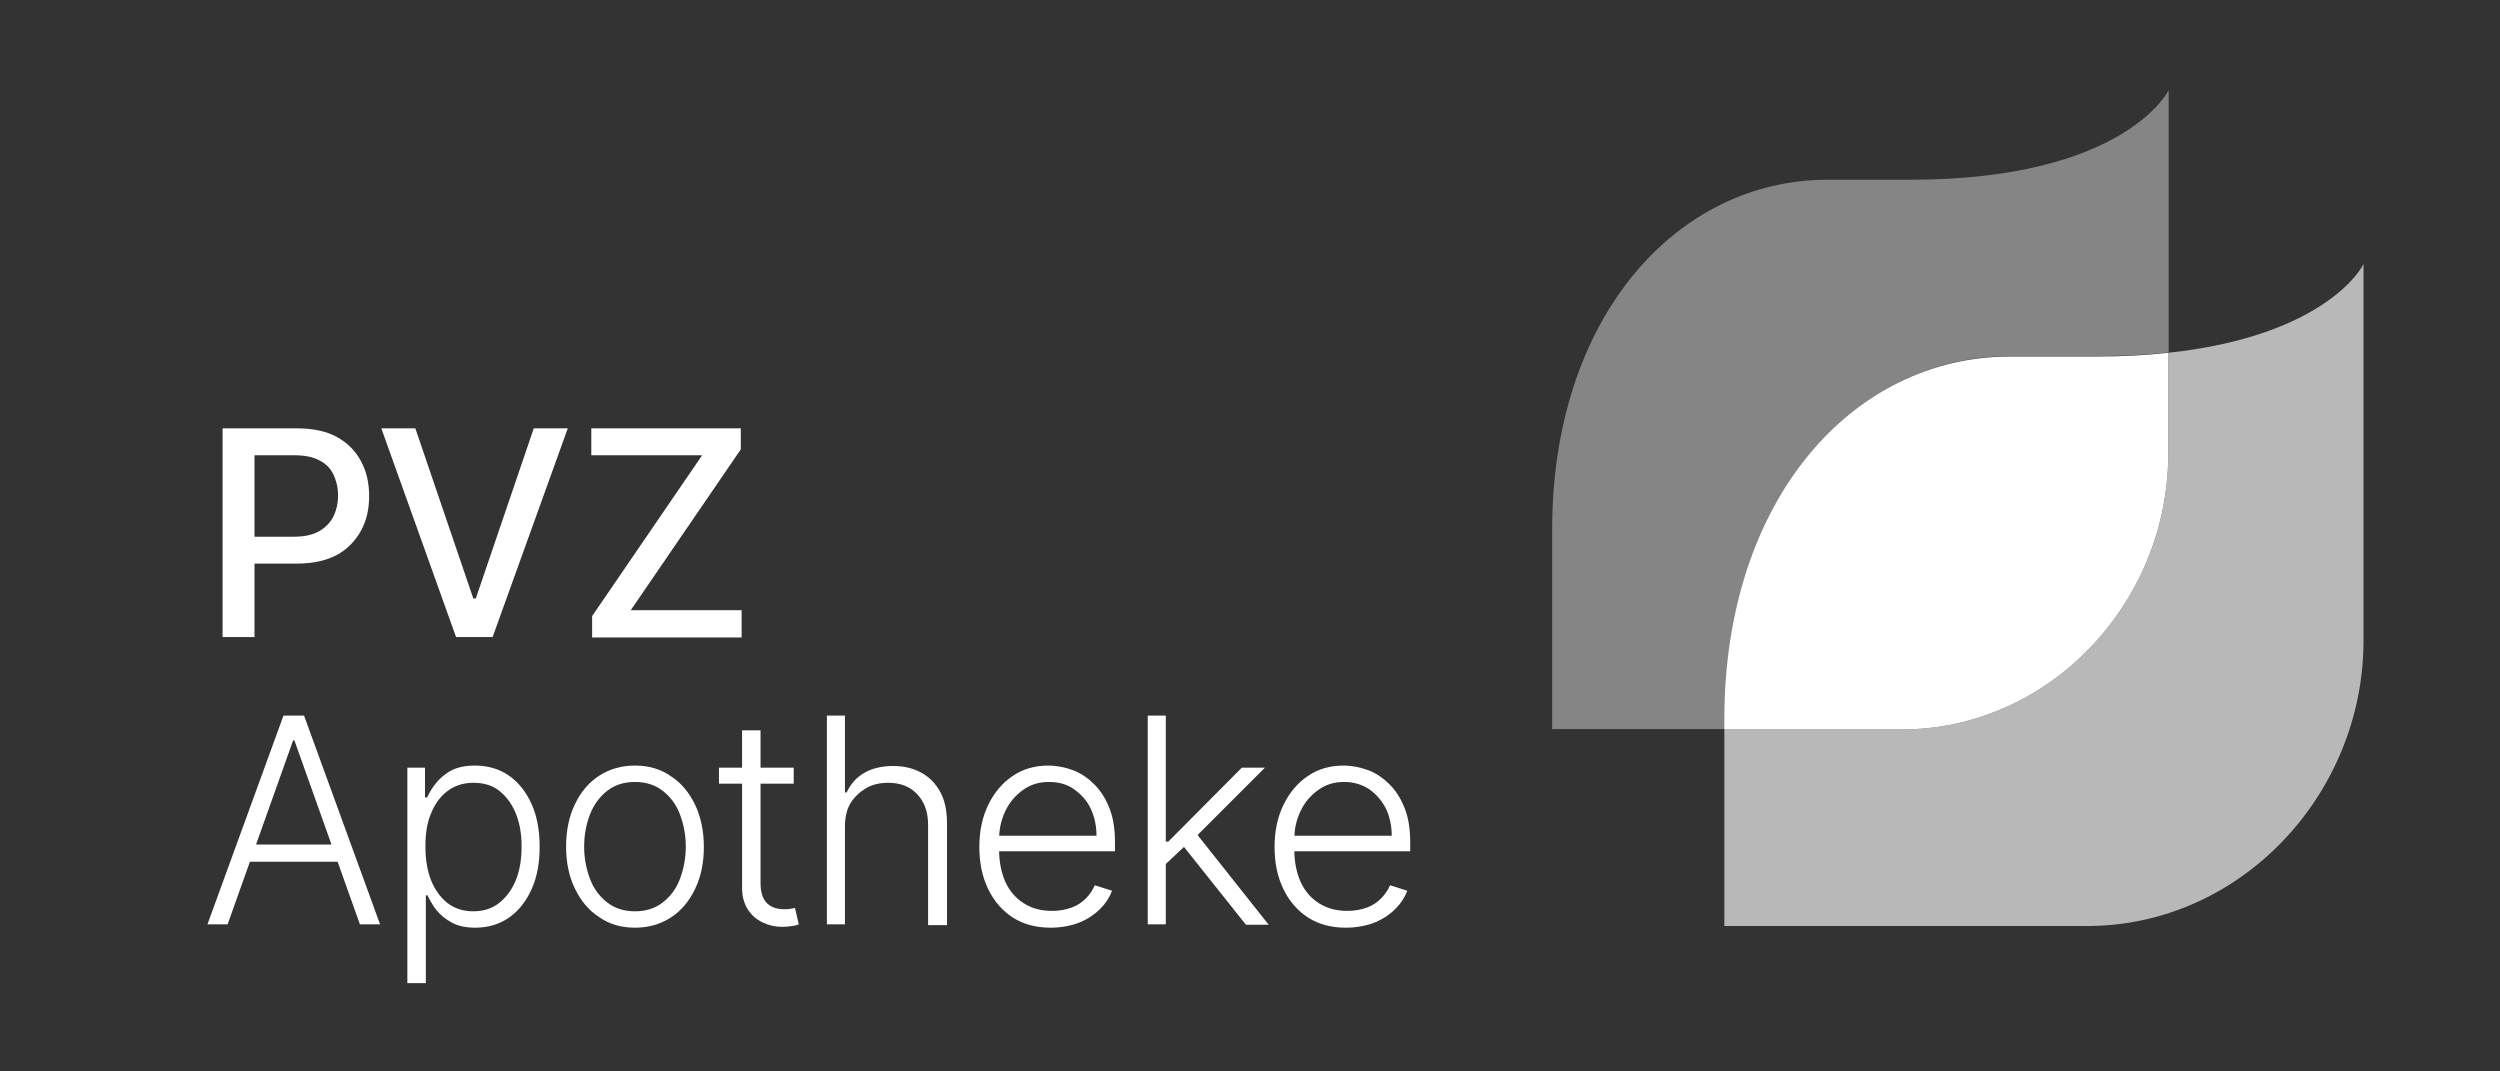
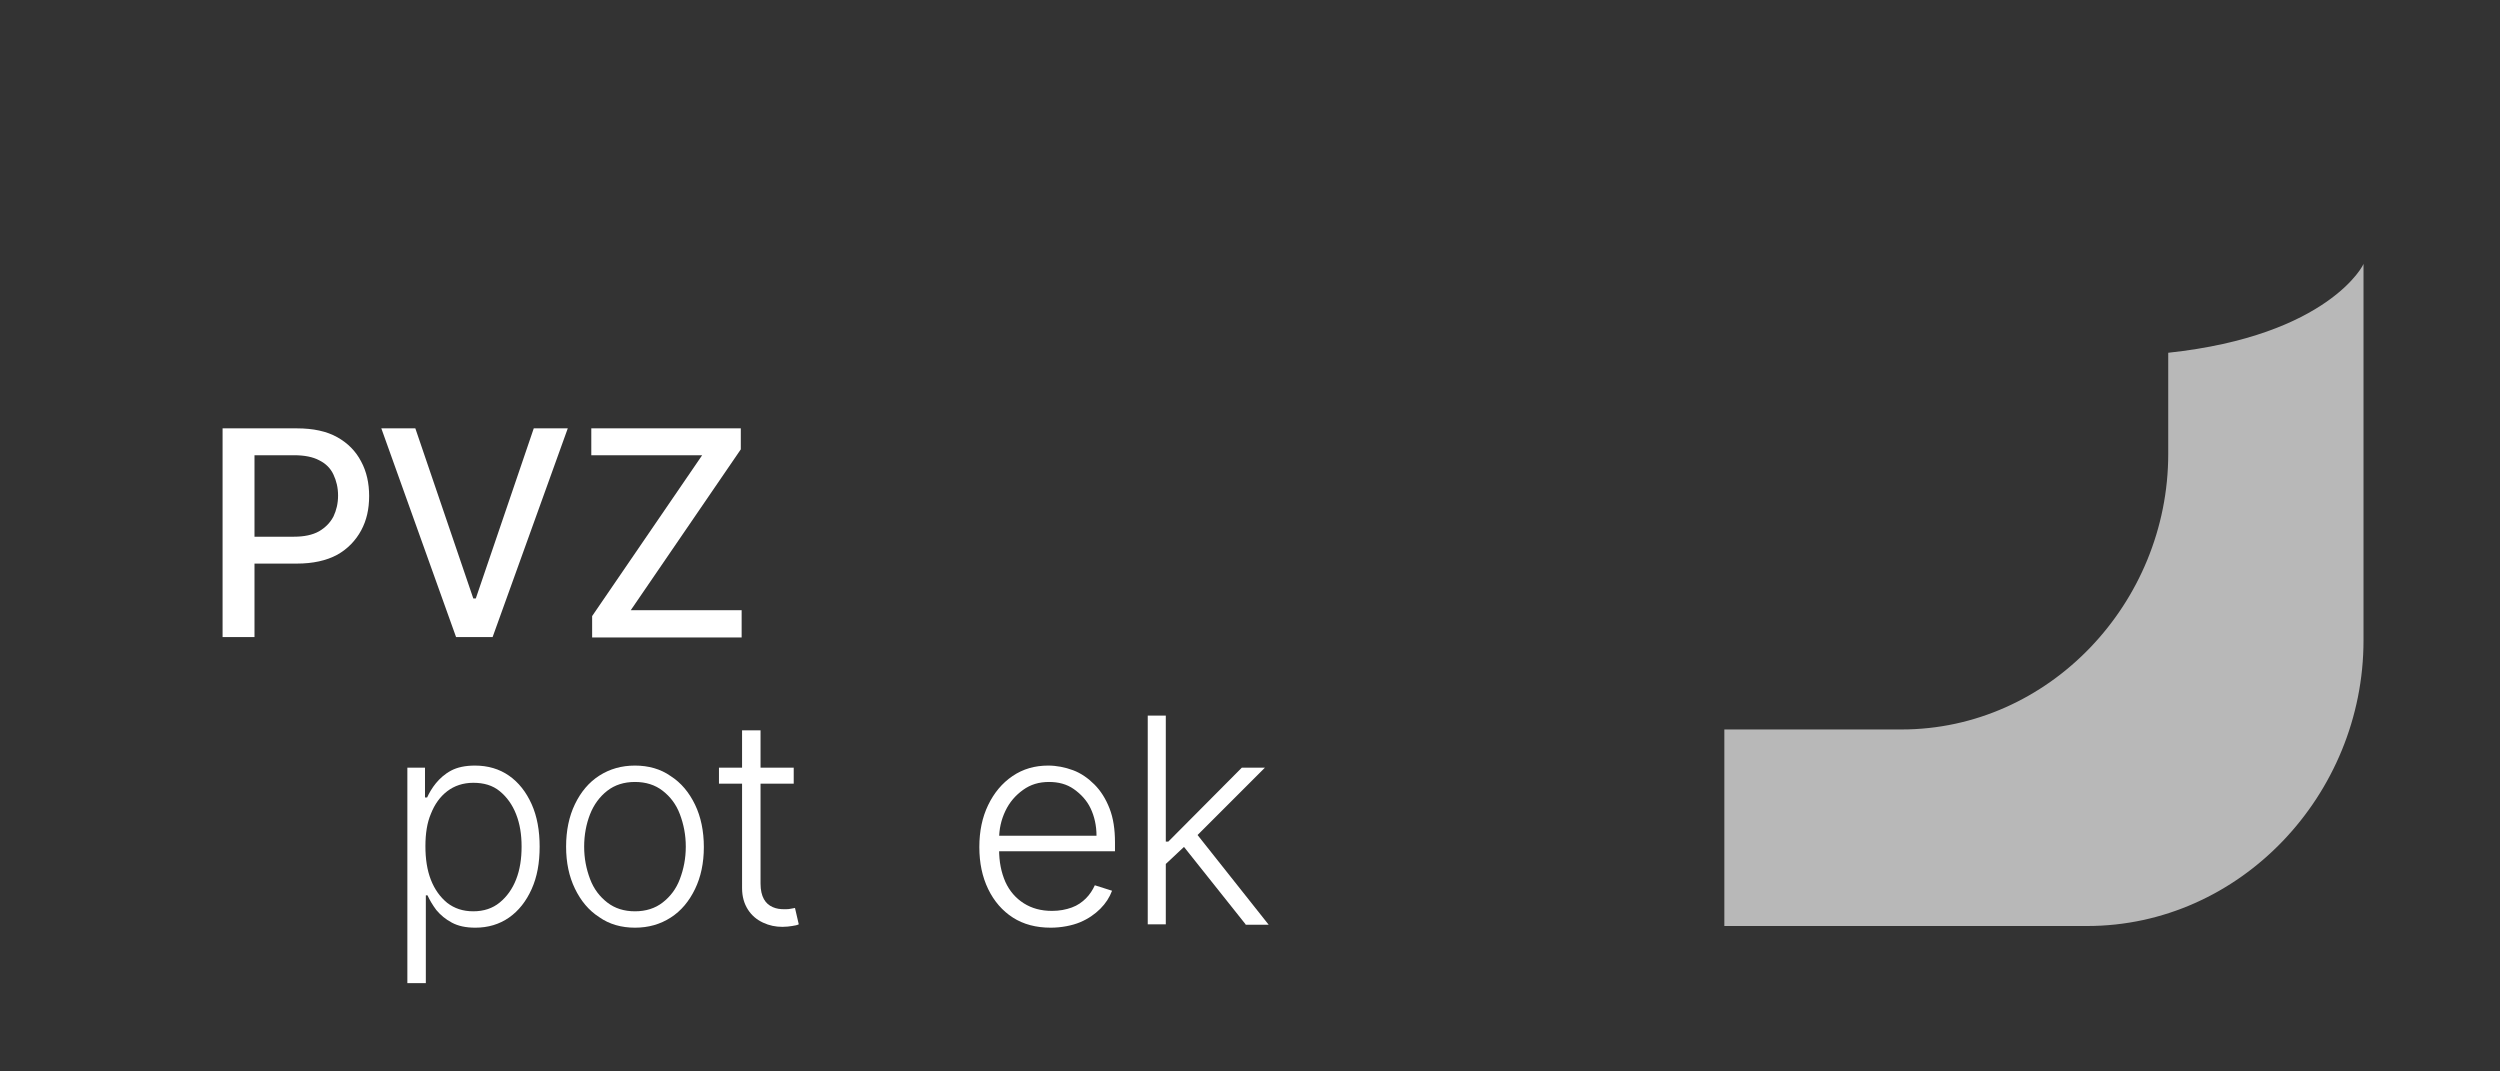
<svg xmlns="http://www.w3.org/2000/svg" version="1.1" id="Ebene_1" x="0px" y="0px" viewBox="0 0 595.3 255.1" style="enable-background:new 0 0 595.3 255.1;" xml:space="preserve">
  <rect x="0" y="0" width="595.3" height="255.1" fill="#333333" stroke="none" />
  <style type="text/css">
	.st0{opacity:0.65;fill:#FFFFFF;}
	.st1{opacity:0.4;fill:#FFFFFF;}
	.st2{fill:#FFFFFF;}
</style>
  <g>
    <path class="st0" d="M516.3,84l0,24.1c0,35.5-28.4,65.6-63.5,65.6h-42.2l0,46.8h86.4c36.4,0,65.8-31.2,65.8-68l0-89.7   C563,62.8,554.6,79.9,516.3,84z" />
-     <path class="st1" d="M478.7,84.8h20.4c6.3,0,12.1-0.3,17.3-0.9l0-62.4c0,0-10.4,21.3-61.6,21.3h-19.6c-36,0-65.6,32.8-65.6,83.3   l0,47.5h41.2l0-2.4C410.7,118.8,441.4,84.8,478.7,84.8z" />
-     <path class="st2" d="M516.3,108.1l0-24.1c-5.2,0.6-10.9,0.9-17.3,0.9h-20.4c-37.4,0-68,34-68,86.4l0,2.4h42.2   C487.9,173.7,516.3,143.6,516.3,108.1z" />
  </g>
  <g>
    <path class="st2" d="M53,151.7V102h17.7c3.9,0,7.1,0.7,9.6,2.1c2.5,1.4,4.4,3.3,5.7,5.8c1.3,2.4,1.9,5.2,1.9,8.2   c0,3.1-0.6,5.8-1.9,8.2c-1.3,2.4-3.2,4.4-5.7,5.8c-2.6,1.4-5.8,2.1-9.6,2.1H58.5v-6.4H70c2.4,0,4.4-0.4,6-1.3   c1.5-0.9,2.6-2,3.4-3.5c0.7-1.5,1.1-3.1,1.1-5c0-1.9-0.4-3.5-1.1-5c-0.7-1.5-1.8-2.6-3.4-3.4c-1.5-0.8-3.5-1.2-6-1.2h-9.4v43.3H53z   " />
    <path class="st2" d="M98.9,102l13.8,40.5h0.6l13.8-40.5h8.1l-17.9,49.7h-8.7L90.8,102H98.9z" />
    <path class="st2" d="M141,151.7v-5l26.2-38.3h-26.4V102h35.6v5l-26.2,38.3h26.4v6.5H141z" />
-     <path class="st2" d="M54.2,220.1h-4.8l18.1-49.7h4.9l18.1,49.7h-4.8l-15.6-43.8h-0.3L54.2,220.1z M57.6,201.1h24.7v4.1H57.6V201.1z   " />
    <path class="st2" d="M97,234.1v-51.3h4.2v7.1h0.5c0.5-1.1,1.2-2.3,2.1-3.4s2.1-2.2,3.6-3c1.5-0.8,3.4-1.2,5.7-1.2   c3.1,0,5.8,0.8,8.1,2.4c2.3,1.6,4.1,3.9,5.4,6.8c1.3,2.9,1.9,6.3,1.9,10.1c0,3.9-0.6,7.2-1.9,10.1c-1.3,2.9-3.1,5.2-5.4,6.8   c-2.3,1.6-5,2.4-8,2.4c-2.3,0-4.1-0.4-5.6-1.2c-1.5-0.8-2.7-1.8-3.7-3c-0.9-1.2-1.6-2.4-2.1-3.5h-0.4v20.9H97z M101.3,201.5   c0,3,0.4,5.7,1.3,8c0.9,2.3,2.2,4.1,3.9,5.5c1.7,1.3,3.7,2,6.2,2c2.5,0,4.6-0.7,6.3-2.1s3-3.2,3.9-5.5c0.9-2.3,1.3-4.9,1.3-7.8   c0-2.9-0.4-5.4-1.3-7.7c-0.9-2.3-2.2-4.1-3.9-5.5c-1.7-1.4-3.8-2-6.3-2c-2.4,0-4.5,0.7-6.2,2s-3,3.1-3.9,5.4   C101.7,195.9,101.3,198.5,101.3,201.5z" />
    <path class="st2" d="M151.2,220.9c-3.2,0-6.1-0.8-8.5-2.5c-2.5-1.6-4.4-3.9-5.8-6.8s-2.1-6.2-2.1-10c0-3.8,0.7-7.2,2.1-10.1   c1.4-2.9,3.3-5.2,5.8-6.8c2.5-1.6,5.3-2.4,8.5-2.4c3.2,0,6.1,0.8,8.5,2.5c2.5,1.6,4.4,3.9,5.8,6.8c1.4,2.9,2.1,6.3,2.1,10.1   c0,3.8-0.7,7.1-2.1,10c-1.4,2.9-3.3,5.2-5.8,6.8C157.2,220.1,154.4,220.9,151.2,220.9z M151.2,217c2.6,0,4.8-0.7,6.6-2.1   s3.2-3.2,4.1-5.6s1.4-4.9,1.4-7.7s-0.5-5.3-1.4-7.7s-2.3-4.2-4.1-5.6c-1.8-1.4-4-2.1-6.6-2.1c-2.6,0-4.8,0.7-6.6,2.1   c-1.8,1.4-3.2,3.3-4.1,5.6s-1.4,4.9-1.4,7.7s0.5,5.3,1.4,7.7s2.3,4.2,4.1,5.6S148.6,217,151.2,217z" />
    <path class="st2" d="M189,182.8v3.8h-17.8v-3.8H189z M176.8,173.9h4.3v36.5c0,1.6,0.3,2.8,0.8,3.7c0.5,0.9,1.2,1.5,2.1,1.9   c0.9,0.4,1.8,0.5,2.7,0.5c0.6,0,1.1,0,1.5-0.1c0.4-0.1,0.8-0.1,1.1-0.2l0.9,3.9c-0.4,0.2-0.9,0.3-1.6,0.4c-0.6,0.1-1.4,0.2-2.3,0.2   c-1.6,0-3.1-0.3-4.6-1c-1.5-0.7-2.7-1.7-3.6-3.1c-0.9-1.4-1.4-3.1-1.4-5.1V173.9z" />
-     <path class="st2" d="M201.2,196.8v23.3h-4.3v-49.7h4.3v18.3h0.4c0.9-1.9,2.2-3.5,4.1-4.6c1.8-1.1,4.2-1.7,7-1.7   c2.5,0,4.7,0.5,6.7,1.6s3.4,2.6,4.5,4.6c1.1,2,1.6,4.5,1.6,7.5v24.2H221v-23.9c0-3.1-0.9-5.5-2.6-7.3s-4-2.7-6.9-2.7   c-2,0-3.8,0.4-5.3,1.3s-2.8,2.1-3.7,3.6C201.6,192.8,201.2,194.7,201.2,196.8z" />
    <path class="st2" d="M250.2,220.9c-3.5,0-6.5-0.8-9-2.4c-2.5-1.6-4.5-3.9-5.9-6.8c-1.4-2.9-2.1-6.2-2.1-10c0-3.8,0.7-7.1,2.1-10   c1.4-2.9,3.3-5.2,5.8-6.9s5.3-2.5,8.5-2.5c2,0,4,0.4,5.9,1.1c1.9,0.7,3.6,1.9,5.1,3.4c1.5,1.5,2.7,3.4,3.6,5.7   c0.9,2.3,1.3,5,1.3,8.1v2.1h-29.1V199h24.7c0-2.4-0.5-4.6-1.4-6.5s-2.3-3.4-4-4.6s-3.7-1.7-5.9-1.7c-2.4,0-4.4,0.6-6.2,1.9   c-1.8,1.3-3.2,2.9-4.2,5c-1,2.1-1.5,4.3-1.5,6.8v2.3c0,3,0.5,5.5,1.5,7.8c1,2.2,2.5,3.9,4.4,5.1c1.9,1.2,4.1,1.8,6.7,1.8   c1.8,0,3.3-0.3,4.7-0.8s2.5-1.3,3.4-2.2c0.9-0.9,1.6-2,2.1-3.1l4.1,1.3c-0.6,1.6-1.5,3-2.8,4.3c-1.3,1.3-2.9,2.4-4.8,3.2   S252.7,220.9,250.2,220.9z" />
    <path class="st2" d="M273.3,220.1v-49.7h4.3v49.7H273.3z M277.2,206.1l0-5.7h1l17.5-17.6h5.5l-17.3,17.3l-0.4,0.1L277.2,206.1z    M296.6,220.1L281.4,201l3.1-3l17.6,22.2H296.6z" />
-     <path class="st2" d="M320.5,220.9c-3.5,0-6.5-0.8-9-2.4c-2.5-1.6-4.5-3.9-5.9-6.8s-2.1-6.2-2.1-10c0-3.8,0.7-7.1,2.1-10   s3.3-5.2,5.8-6.9c2.5-1.7,5.3-2.5,8.5-2.5c2,0,4,0.4,5.9,1.1c1.9,0.7,3.6,1.9,5.1,3.4c1.5,1.5,2.7,3.4,3.6,5.7   c0.9,2.3,1.3,5,1.3,8.1v2.1h-29.1V199h24.7c0-2.4-0.5-4.6-1.4-6.5c-1-1.9-2.3-3.4-4-4.6c-1.7-1.1-3.7-1.7-5.9-1.7   c-2.4,0-4.4,0.6-6.2,1.9c-1.8,1.3-3.2,2.9-4.2,5c-1,2.1-1.5,4.3-1.5,6.8v2.3c0,3,0.5,5.5,1.5,7.8c1,2.2,2.5,3.9,4.4,5.1   c1.9,1.2,4.1,1.8,6.7,1.8c1.8,0,3.3-0.3,4.7-0.8s2.5-1.3,3.4-2.2c0.9-0.9,1.6-2,2.1-3.1l4.1,1.3c-0.6,1.6-1.5,3-2.8,4.3   c-1.3,1.3-2.9,2.4-4.8,3.2S323,220.9,320.5,220.9z" />
  </g>
</svg>